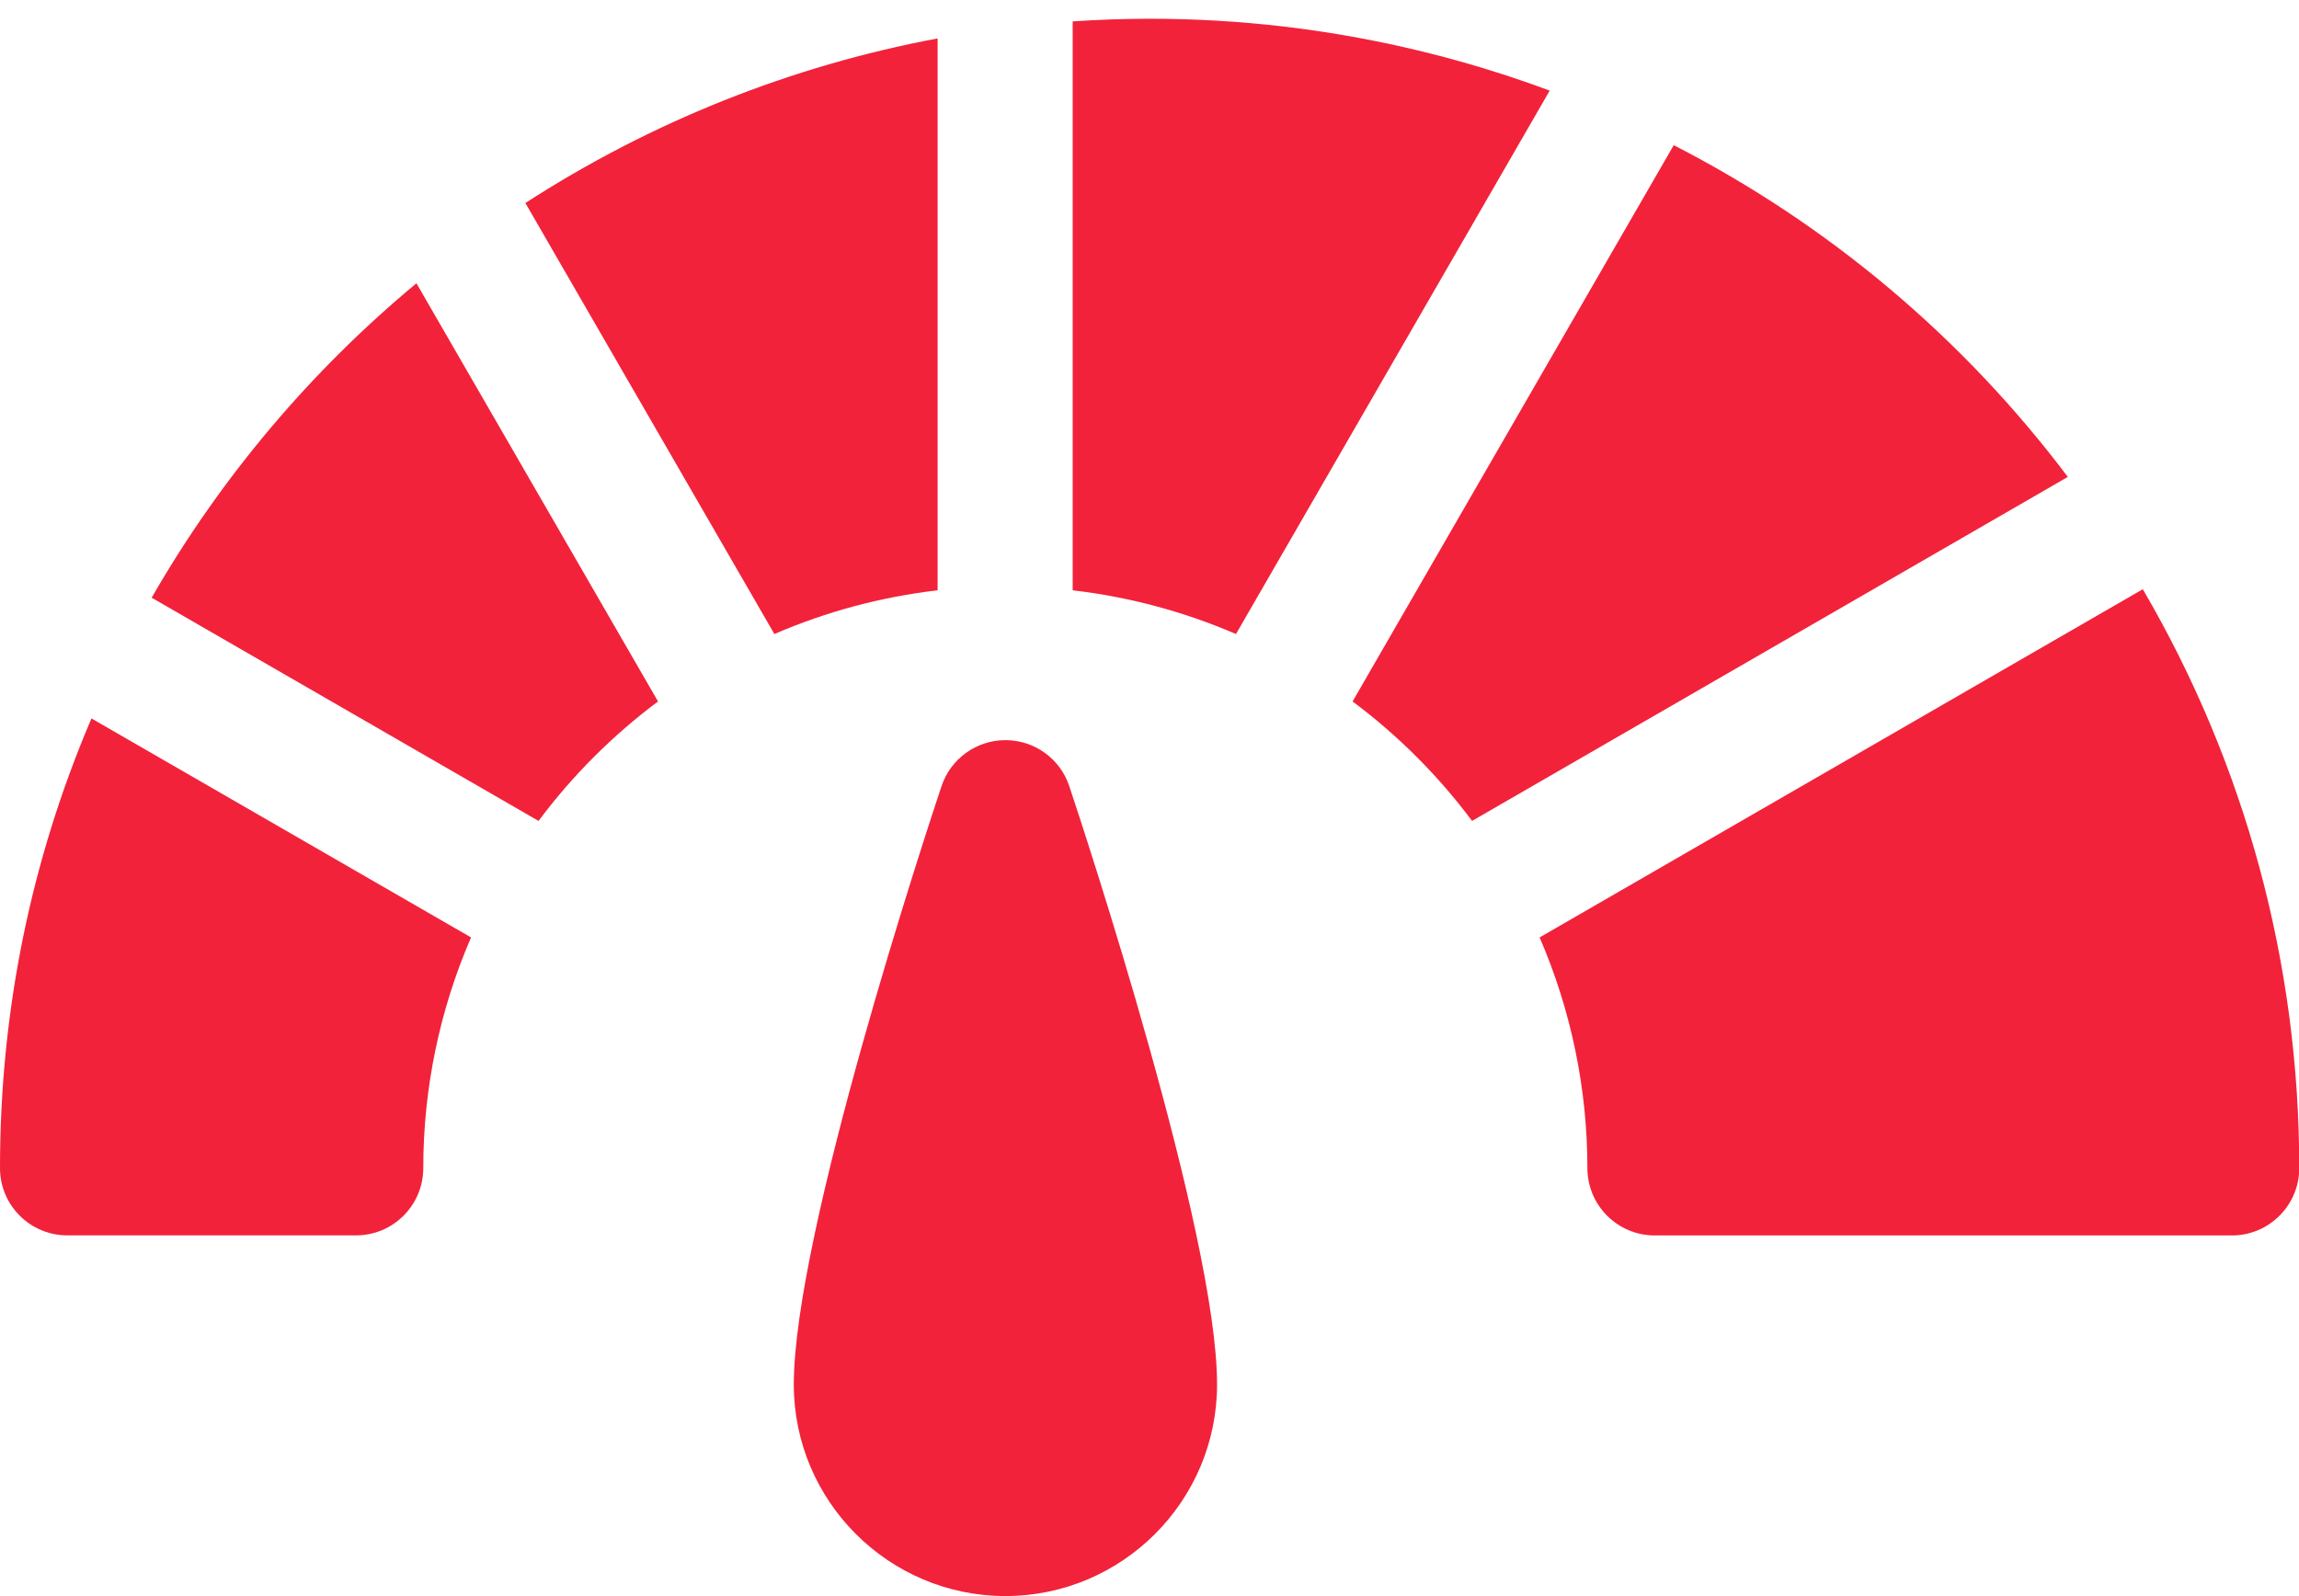
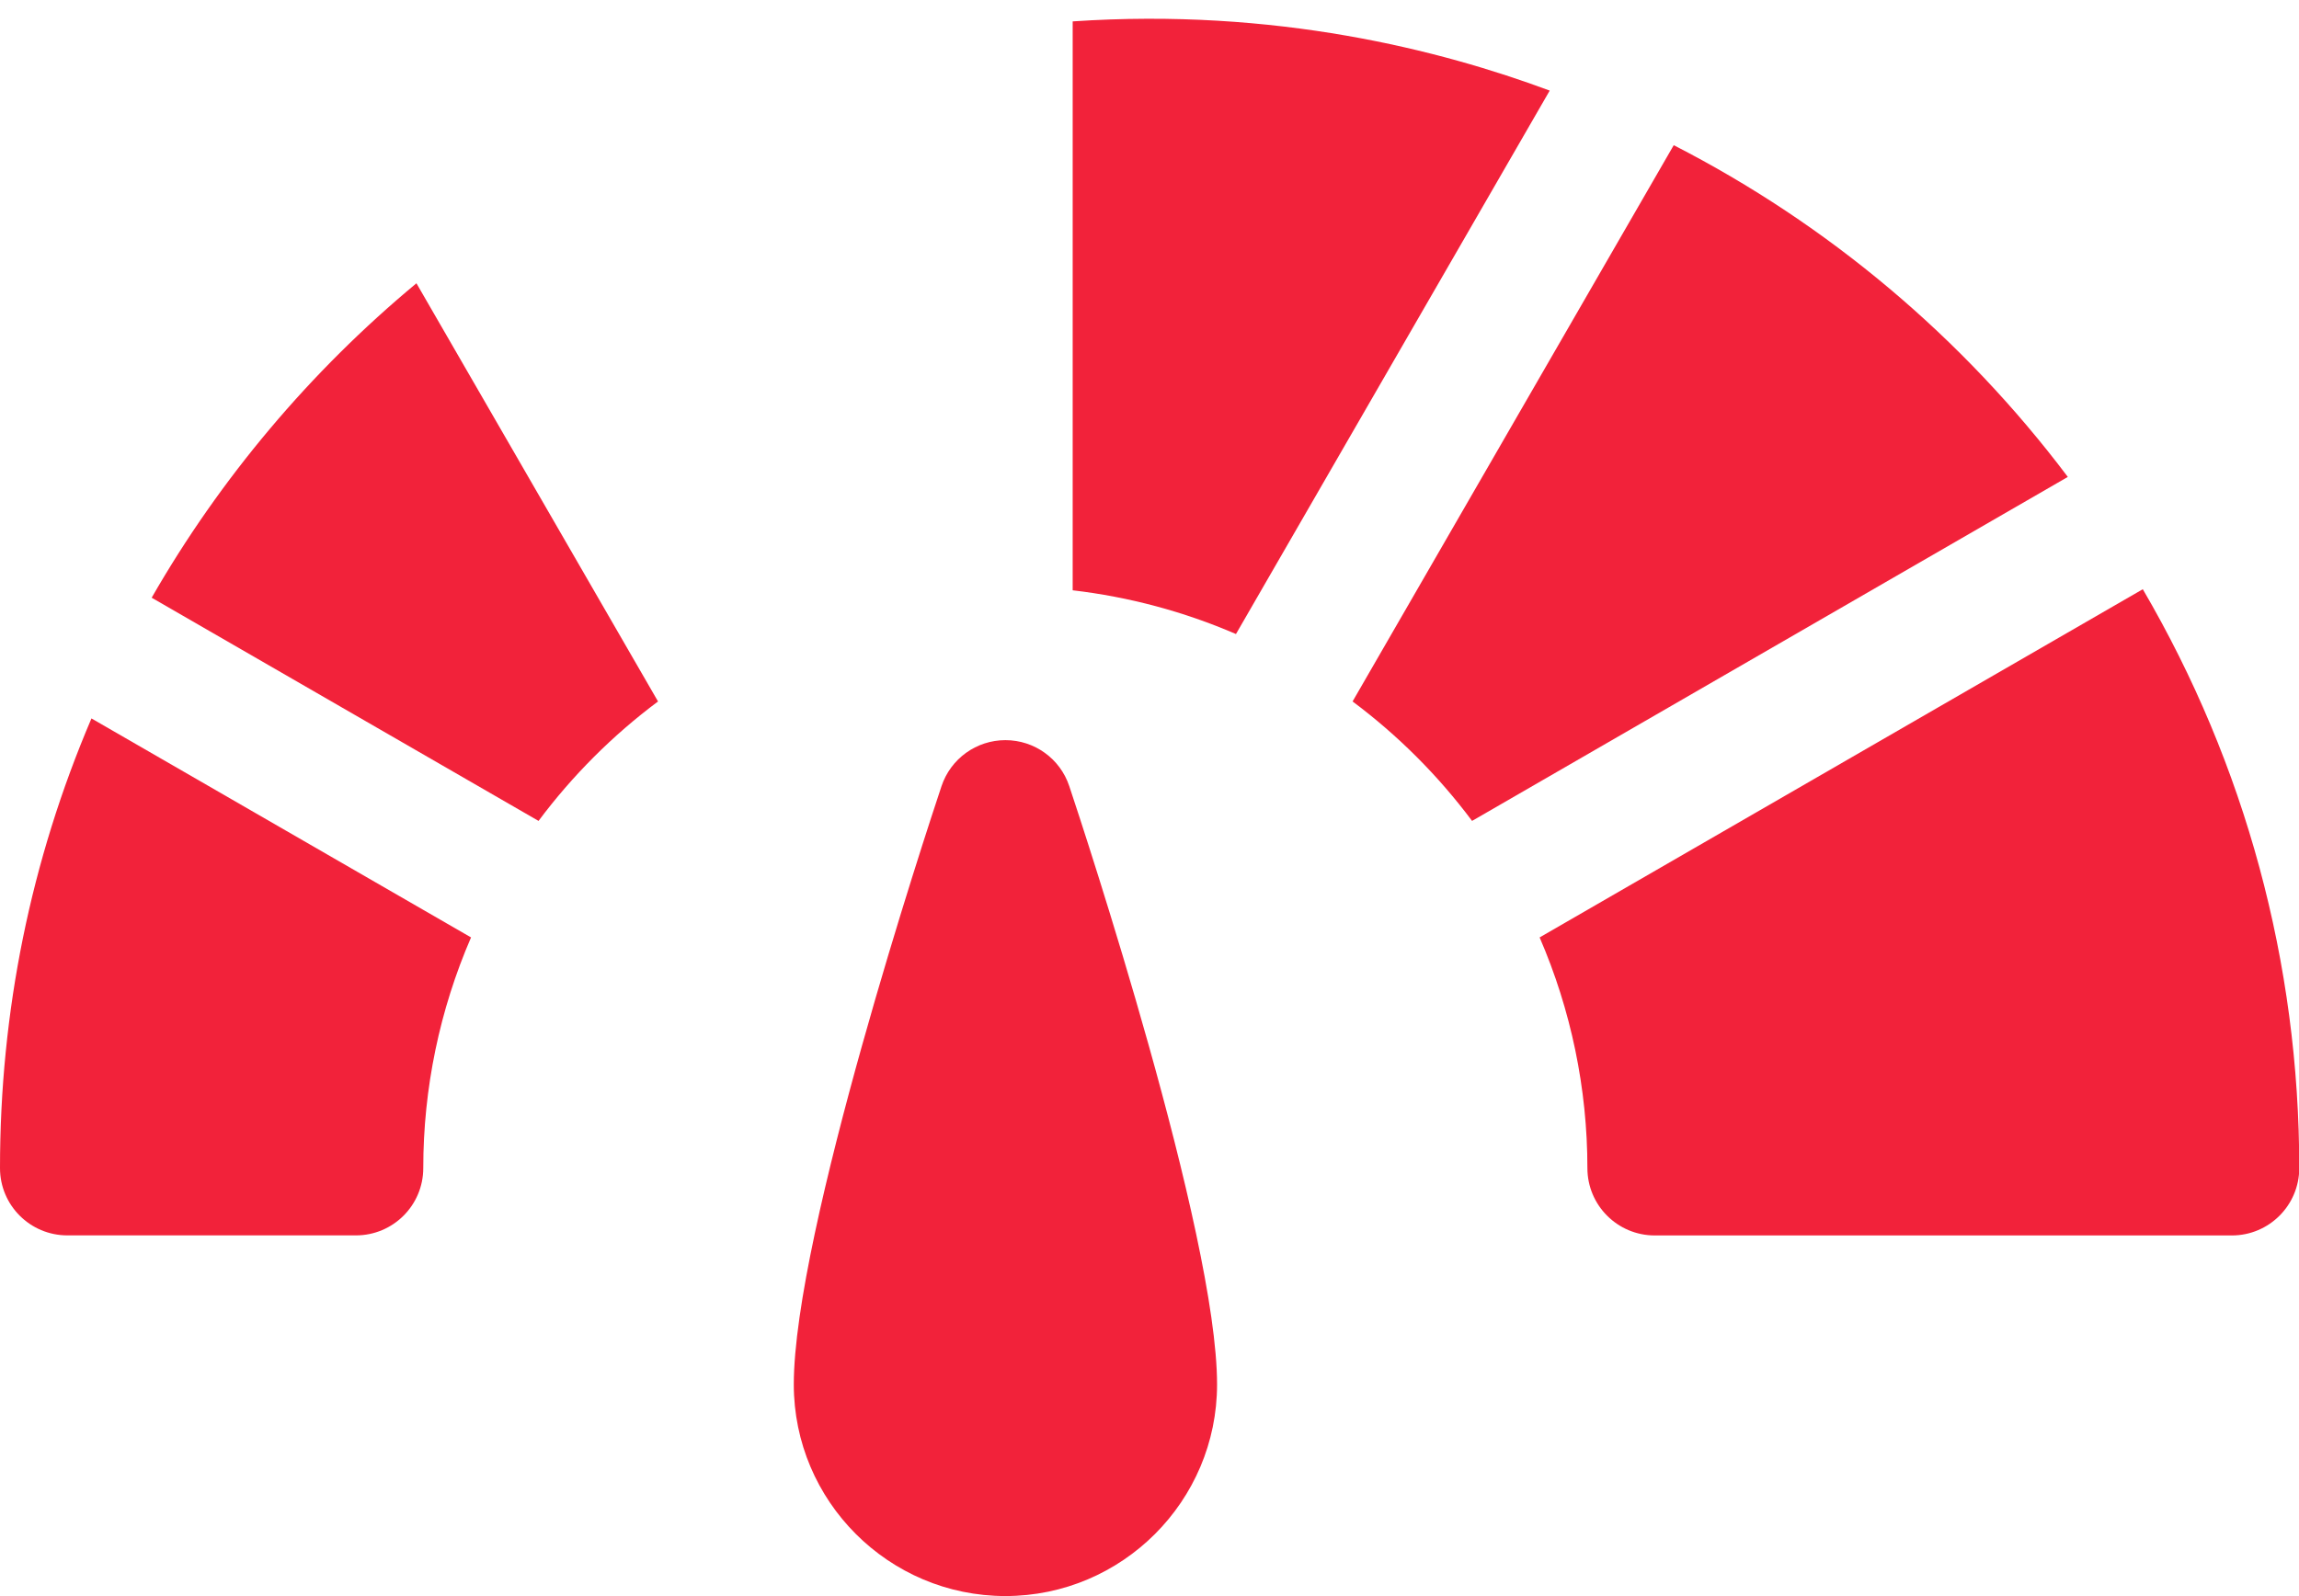
<svg xmlns="http://www.w3.org/2000/svg" width="36" height="25" viewBox="0 0 36 25" fill="none">
  <path d="M15.744 11.593C15.29 11.593 14.887 11.883 14.743 12.314C14.506 13.024 12.43 19.323 12.43 21.685C12.43 23.512 13.916 24.999 15.744 24.999C17.571 24.999 19.058 23.512 19.058 21.685C19.058 19.323 16.981 13.024 16.744 12.314C16.601 11.883 16.198 11.593 15.744 11.593Z" fill="#F2223A" />
-   <path d="M14.682 0.602C12.389 1.031 10.19 1.909 8.227 3.18L12.126 9.931C12.938 9.579 13.8 9.349 14.682 9.246V0.602Z" fill="#F2223A" />
  <path d="M16.797 0.335V9.246C17.679 9.349 18.541 9.58 19.354 9.931L24.267 1.419C22.559 0.784 19.97 0.12 16.797 0.335Z" fill="#F2223A" />
  <path d="M26.209 2.274L21.18 10.987C21.89 11.517 22.521 12.148 23.051 12.858L32.38 7.47C30.737 5.288 28.631 3.516 26.209 2.274Z" fill="#F2223A" />
  <path d="M2.375 9.362L8.433 12.858C8.963 12.148 9.594 11.517 10.304 10.987L6.521 4.437C4.86 5.816 3.448 7.492 2.375 9.362Z" fill="#F2223A" />
  <path d="M0 18.296C0 18.878 0.472 19.35 1.055 19.35H5.574C6.156 19.35 6.628 18.878 6.628 18.296C6.628 17.048 6.885 15.817 7.376 14.683L1.432 11.253C0.482 13.478 0 15.843 0 18.296Z" fill="#F2223A" />
  <path d="M33.554 9.229L24.109 14.683C24.6 15.818 24.857 17.049 24.857 18.296C24.857 18.878 25.329 19.351 25.912 19.351H34.949C35.531 19.351 36.004 18.878 36.004 18.296C36.004 15.087 35.159 11.975 33.554 9.229Z" fill="#F2223A" />
</svg>